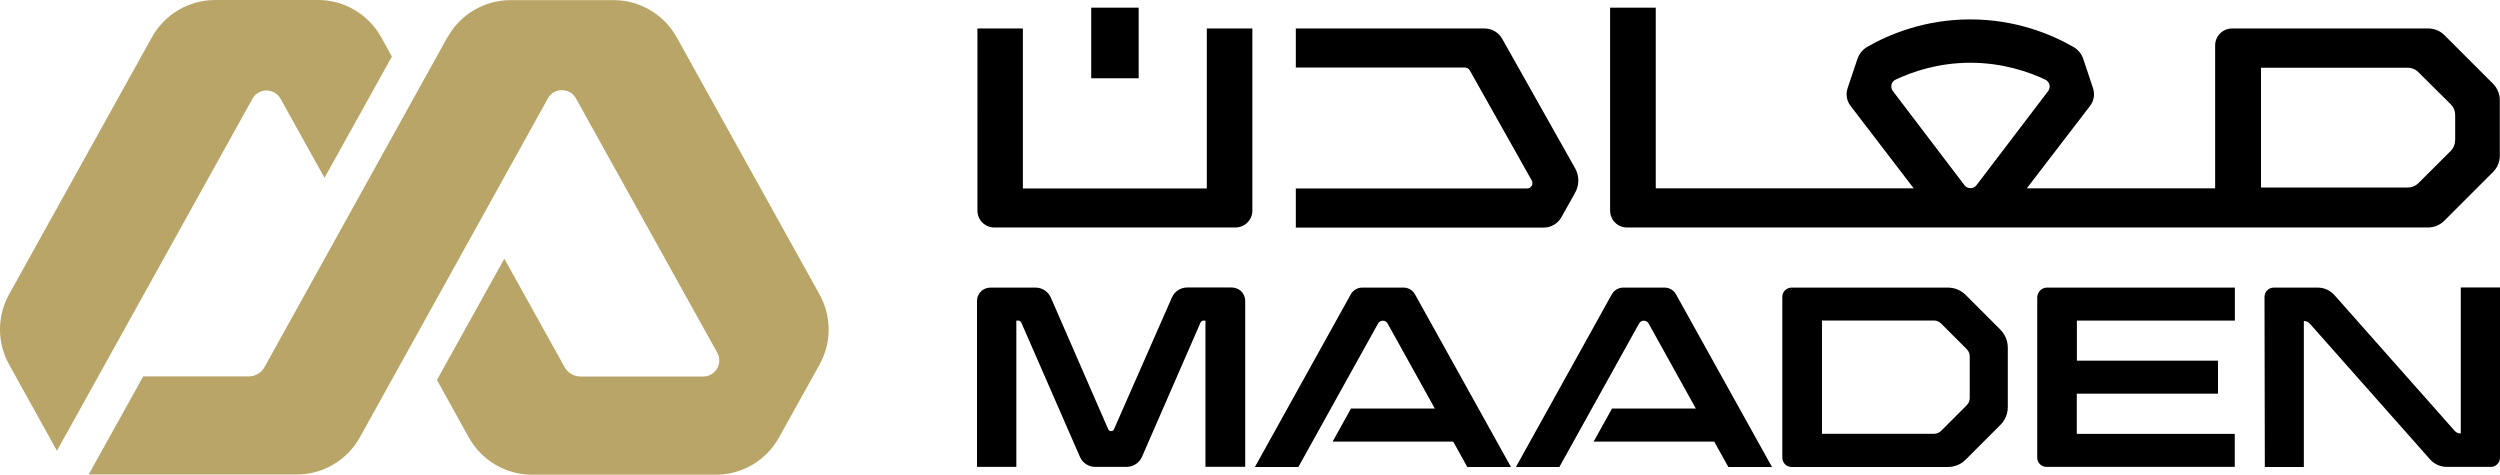
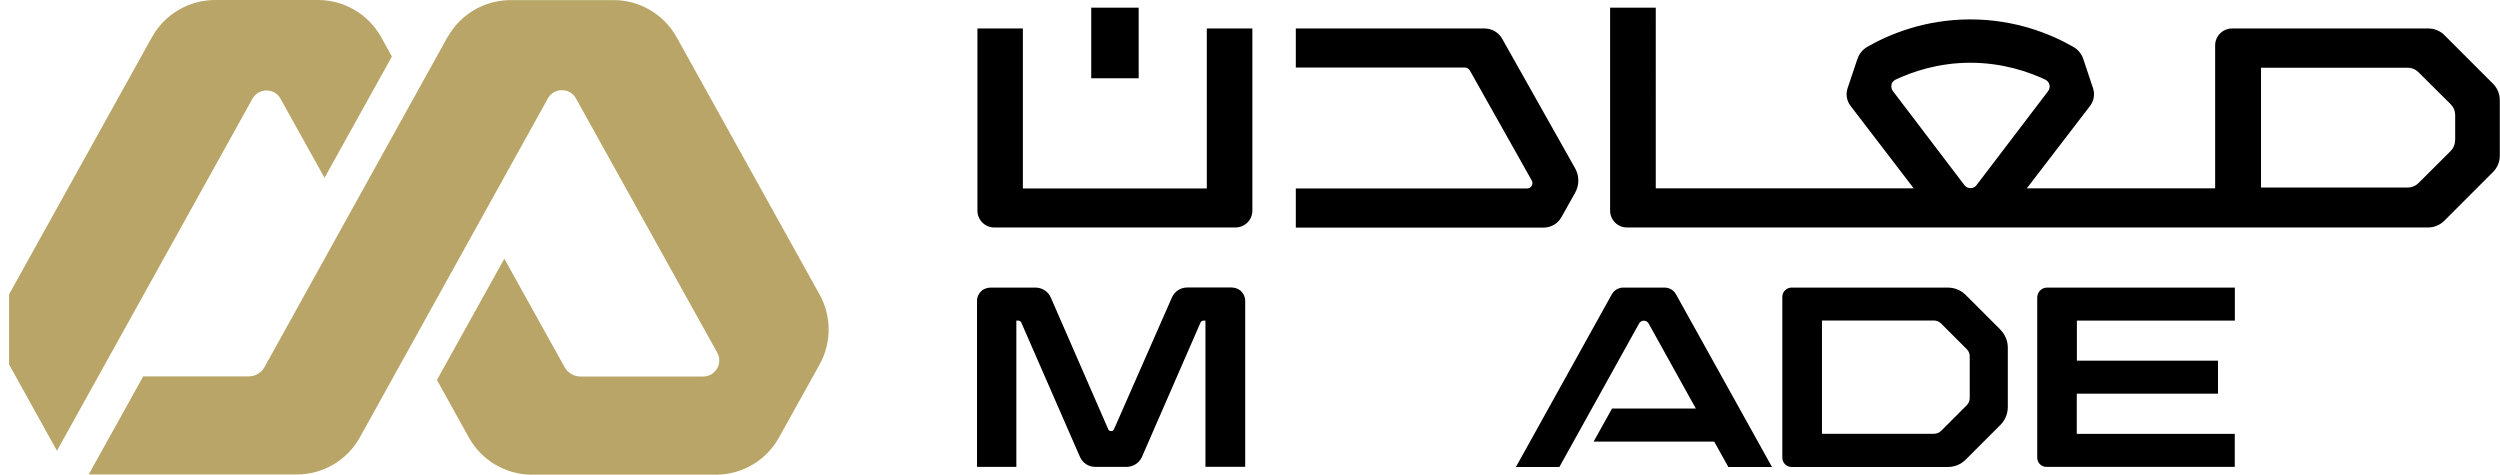
<svg xmlns="http://www.w3.org/2000/svg" id="a" viewBox="0 0 237.05 45">
-   <path d="M.86,34.56l4.54,8.18,3.91-7.04,14.63-26.34c.58-1.04,2.08-1.04,2.66,0l4.17,7.5,6.39-11.5-1.02-1.84C34.93,1.35,32.64,0,30.16,0h-9.76C17.91,0,15.62,1.35,14.41,3.52L.86,27.91c-1.15,2.07-1.15,4.58,0,6.65Z" style="fill:#b8a567;" />
+   <path d="M.86,34.56l4.54,8.18,3.91-7.04,14.63-26.34c.58-1.04,2.08-1.04,2.66,0l4.17,7.5,6.39-11.5-1.02-1.84C34.93,1.35,32.64,0,30.16,0h-9.76C17.91,0,15.62,1.35,14.41,3.52L.86,27.91Z" style="fill:#b8a567;" />
  <path d="M42.43,3.52l-17.35,31.29c-.3.55-.88.88-1.5.88h-10l-5.17,9.3h19.73c2.49,0,4.78-1.35,5.98-3.52L51.95,9.33c.58-1.04,2.08-1.04,2.66,0l13.4,24.11c.56,1.01-.17,2.26-1.33,2.26h-11.64c-.62,0-1.2-.34-1.5-.88l-5.72-10.29-6.39,11.5,3.03,5.46c1.21,2.17,3.5,3.52,5.98,3.52h17.44c2.49,0,4.78-1.35,5.98-3.52l3.85-6.92c1.15-2.07,1.15-4.58,0-6.65l-13.55-24.39c-1.21-2.17-3.5-3.52-5.98-3.52h-9.76c-2.49,0-4.78,1.35-5.98,3.52Z" style="fill:#b8a567;" />
  <path d="M236.42,7.97l-4.64-4.64c-.4-.4-.95-.63-1.53-.63h-18.6c-.89,0-1.61.72-1.61,1.6v13.56h-17.86l6-7.82c.37-.48.47-1.11.28-1.68l-.92-2.76c-.16-.49-.5-.9-.94-1.15-2.07-1.19-5.45-2.61-9.78-2.61s-7.7,1.42-9.76,2.6c-.44.25-.77.66-.94,1.15l-.93,2.77c-.19.57-.09,1.2.28,1.68l5.99,7.82h-24.46V.73h-4.33v19.24c0,.89.72,1.6,1.6,1.6h75.96c.57,0,1.12-.23,1.53-.63l4.64-4.64c.4-.41.63-.95.63-1.53v-5.29c0-.57-.23-1.12-.63-1.53ZM179.34,8.03c.05-.21.2-.38.4-.48,1.54-.73,4.02-1.6,7.09-1.6s5.56.87,7.1,1.6c.2.09.34.27.4.48.05.21,0,.43-.12.6l-6.8,8.93c-.13.18-.34.28-.57.28s-.43-.1-.57-.28l-6.79-8.93c-.13-.17-.18-.39-.12-.6ZM232.79,13.32c0,.37-.15.73-.41.99l-3.07,3.06c-.26.26-.62.41-.99.41h-13.93V6.42h13.92c.37,0,.73.15.99.41l3.09,3.07c.26.26.41.62.41.99v2.43ZM114.44,2.7h4.31v17.27c0,.89-.72,1.6-1.61,1.6h-22.86c-.89,0-1.6-.72-1.6-1.6V2.7h4.31v15.17h17.44V2.7ZM107.97,7.42h-4.5V.73h4.5v6.69ZM149.35,15.95c.41.72.41,1.61,0,2.33l-1.3,2.32c-.34.61-.99.98-1.68.98h-23.5v-3.71h21.93c.39,0,.63-.42.44-.76l-5.87-10.43c-.1-.17-.28-.28-.48-.28h-16.02v-3.7h17.89c.7,0,1.34.37,1.68.98l6.91,12.27Z" />
  <path d="M196.93,37.33h13.38v-3.13h-13.38v-3.8h14.98v-3.13h-17.82c-.48,0-.88.39-.92.88v15.25c0,.48.39.87.87.87h17.86v-3.13h-14.98v-3.81Z" />
-   <path d="M129.16,27.27h3.93c.45,0,.86.24,1.08.64l9.1,16.37h-4.14l-1.34-2.41h-11.43l1.74-3.13h7.95l-4.48-8.07c-.2-.35-.7-.35-.9,0l-7.56,13.61h-4.12l9.09-16.37c.22-.39.63-.64,1.08-.64Z" />
  <path d="M153.91,27.27h3.93c.45,0,.86.24,1.08.64l9.1,16.37h-4.14l-1.34-2.41h-11.43l1.74-3.13h7.95l-4.48-8.07c-.2-.35-.7-.35-.9,0l-7.56,13.61h-4.12l9.09-16.37c.22-.39.63-.64,1.08-.64Z" />
-   <path d="M233.33,27.27v13.83h-.04c-.2,0-.39-.09-.53-.24l-11.41-12.88c-.4-.45-.98-.71-1.58-.71h-4.18c-.48,0-.87.4-.87.88l.03,16.13h3.7v-13.84h.03c.2,0,.39.09.53.24l11.41,12.88c.4.45.98.71,1.58.71h4.18c.48,0,.87-.39.87-.88v-16.13h-3.72Z" />
  <path d="M116.76,27.26h-4.19c-.63,0-1.2.37-1.45.95l-5.5,12.51c-.09.21-.44.21-.53,0l-5.45-12.5c-.25-.58-.82-.95-1.45-.95h-4.24c-.32,0-.64.1-.88.31-.27.24-.43.58-.43.95v15.74s3.73,0,3.73,0v-13.87h.18c.13,0,.24.07.29.19l5.56,12.73c.25.58.82.95,1.45.95h2.97c.63,0,1.2-.37,1.46-.95l5.55-12.73c.05-.11.16-.19.29-.19h.18v13.86h3.77s0-15.73,0-15.73c0-.36-.15-.7-.42-.95-.24-.21-.56-.32-.88-.32Z" />
  <path d="M189.67,31.25l-3.27-3.27c-.46-.46-1.06-.71-1.71-.71h-14.81c-.48,0-.88.39-.88.88v15.25c0,.48.39.88.88.88h14.81c.65,0,1.25-.25,1.71-.71l3.27-3.27c.46-.46.71-1.06.71-1.71v-5.62c0-.65-.25-1.25-.71-1.71ZM172.76,41.14v-10.75h10.61c.26,0,.5.1.68.28l2.44,2.44c.18.18.28.42.28.68v3.95c0,.25-.1.5-.28.68l-2.43,2.43c-.18.18-.42.28-.68.28h-10.62Z" />
</svg>